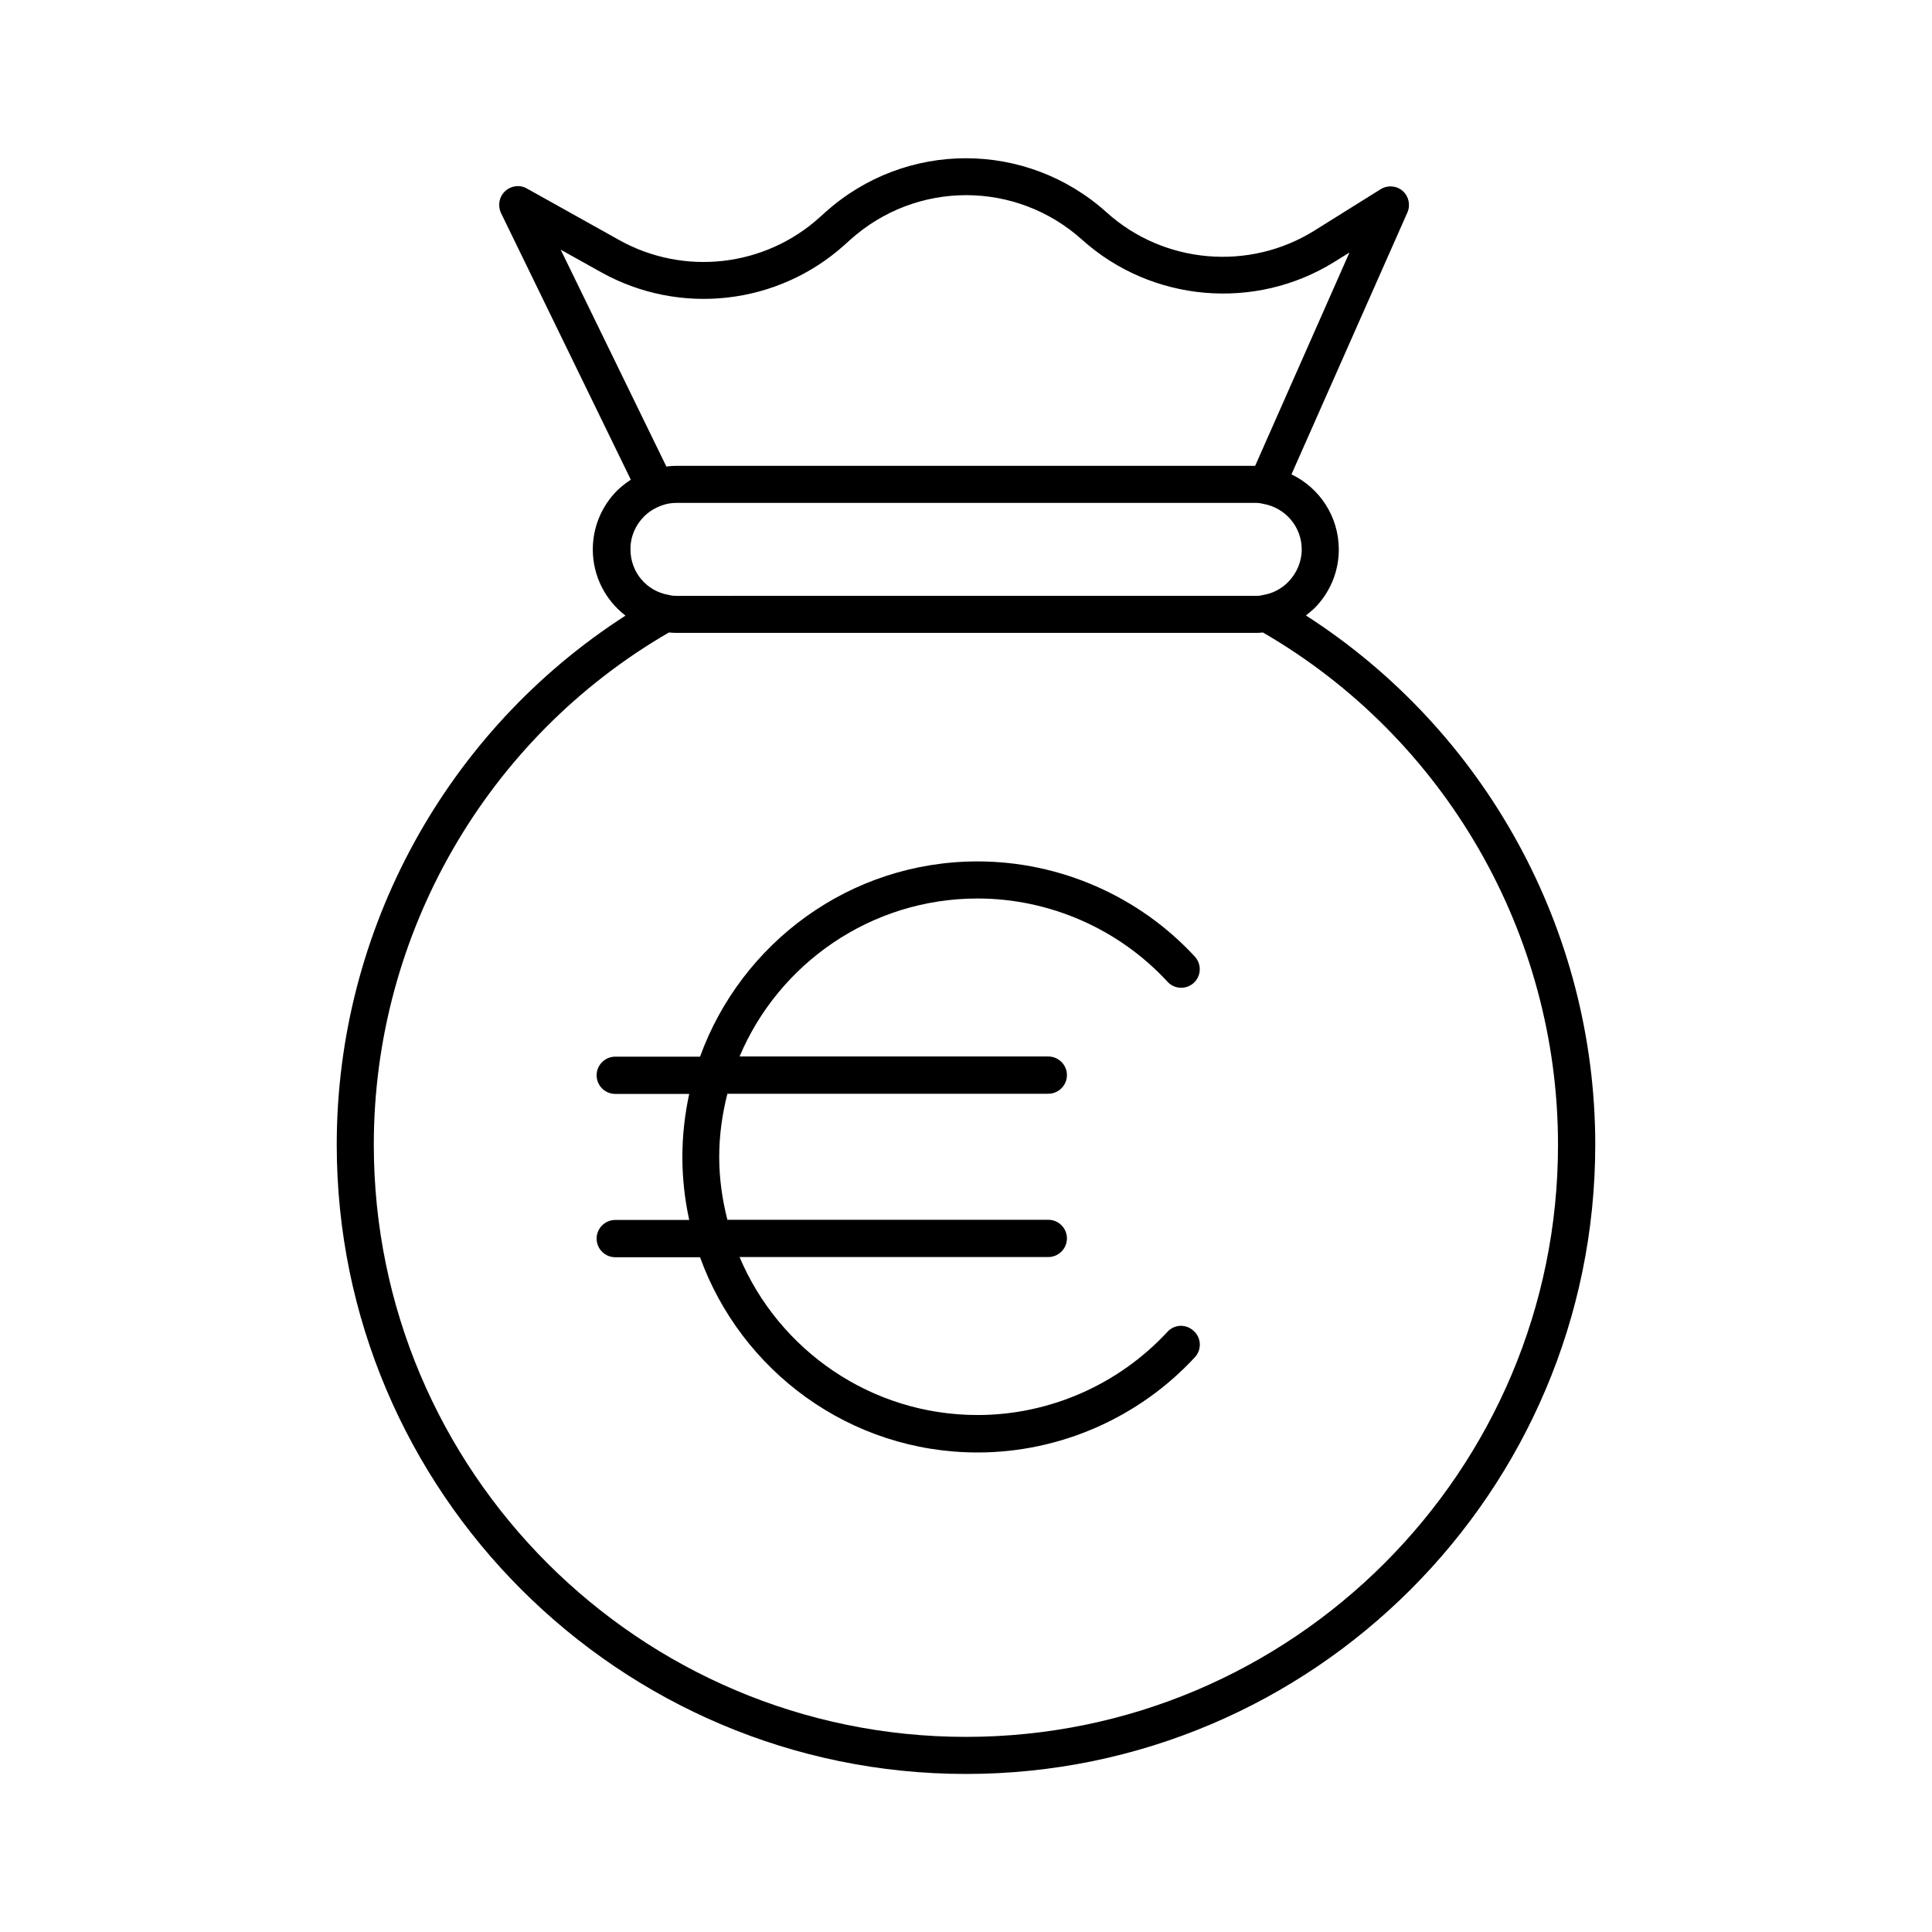
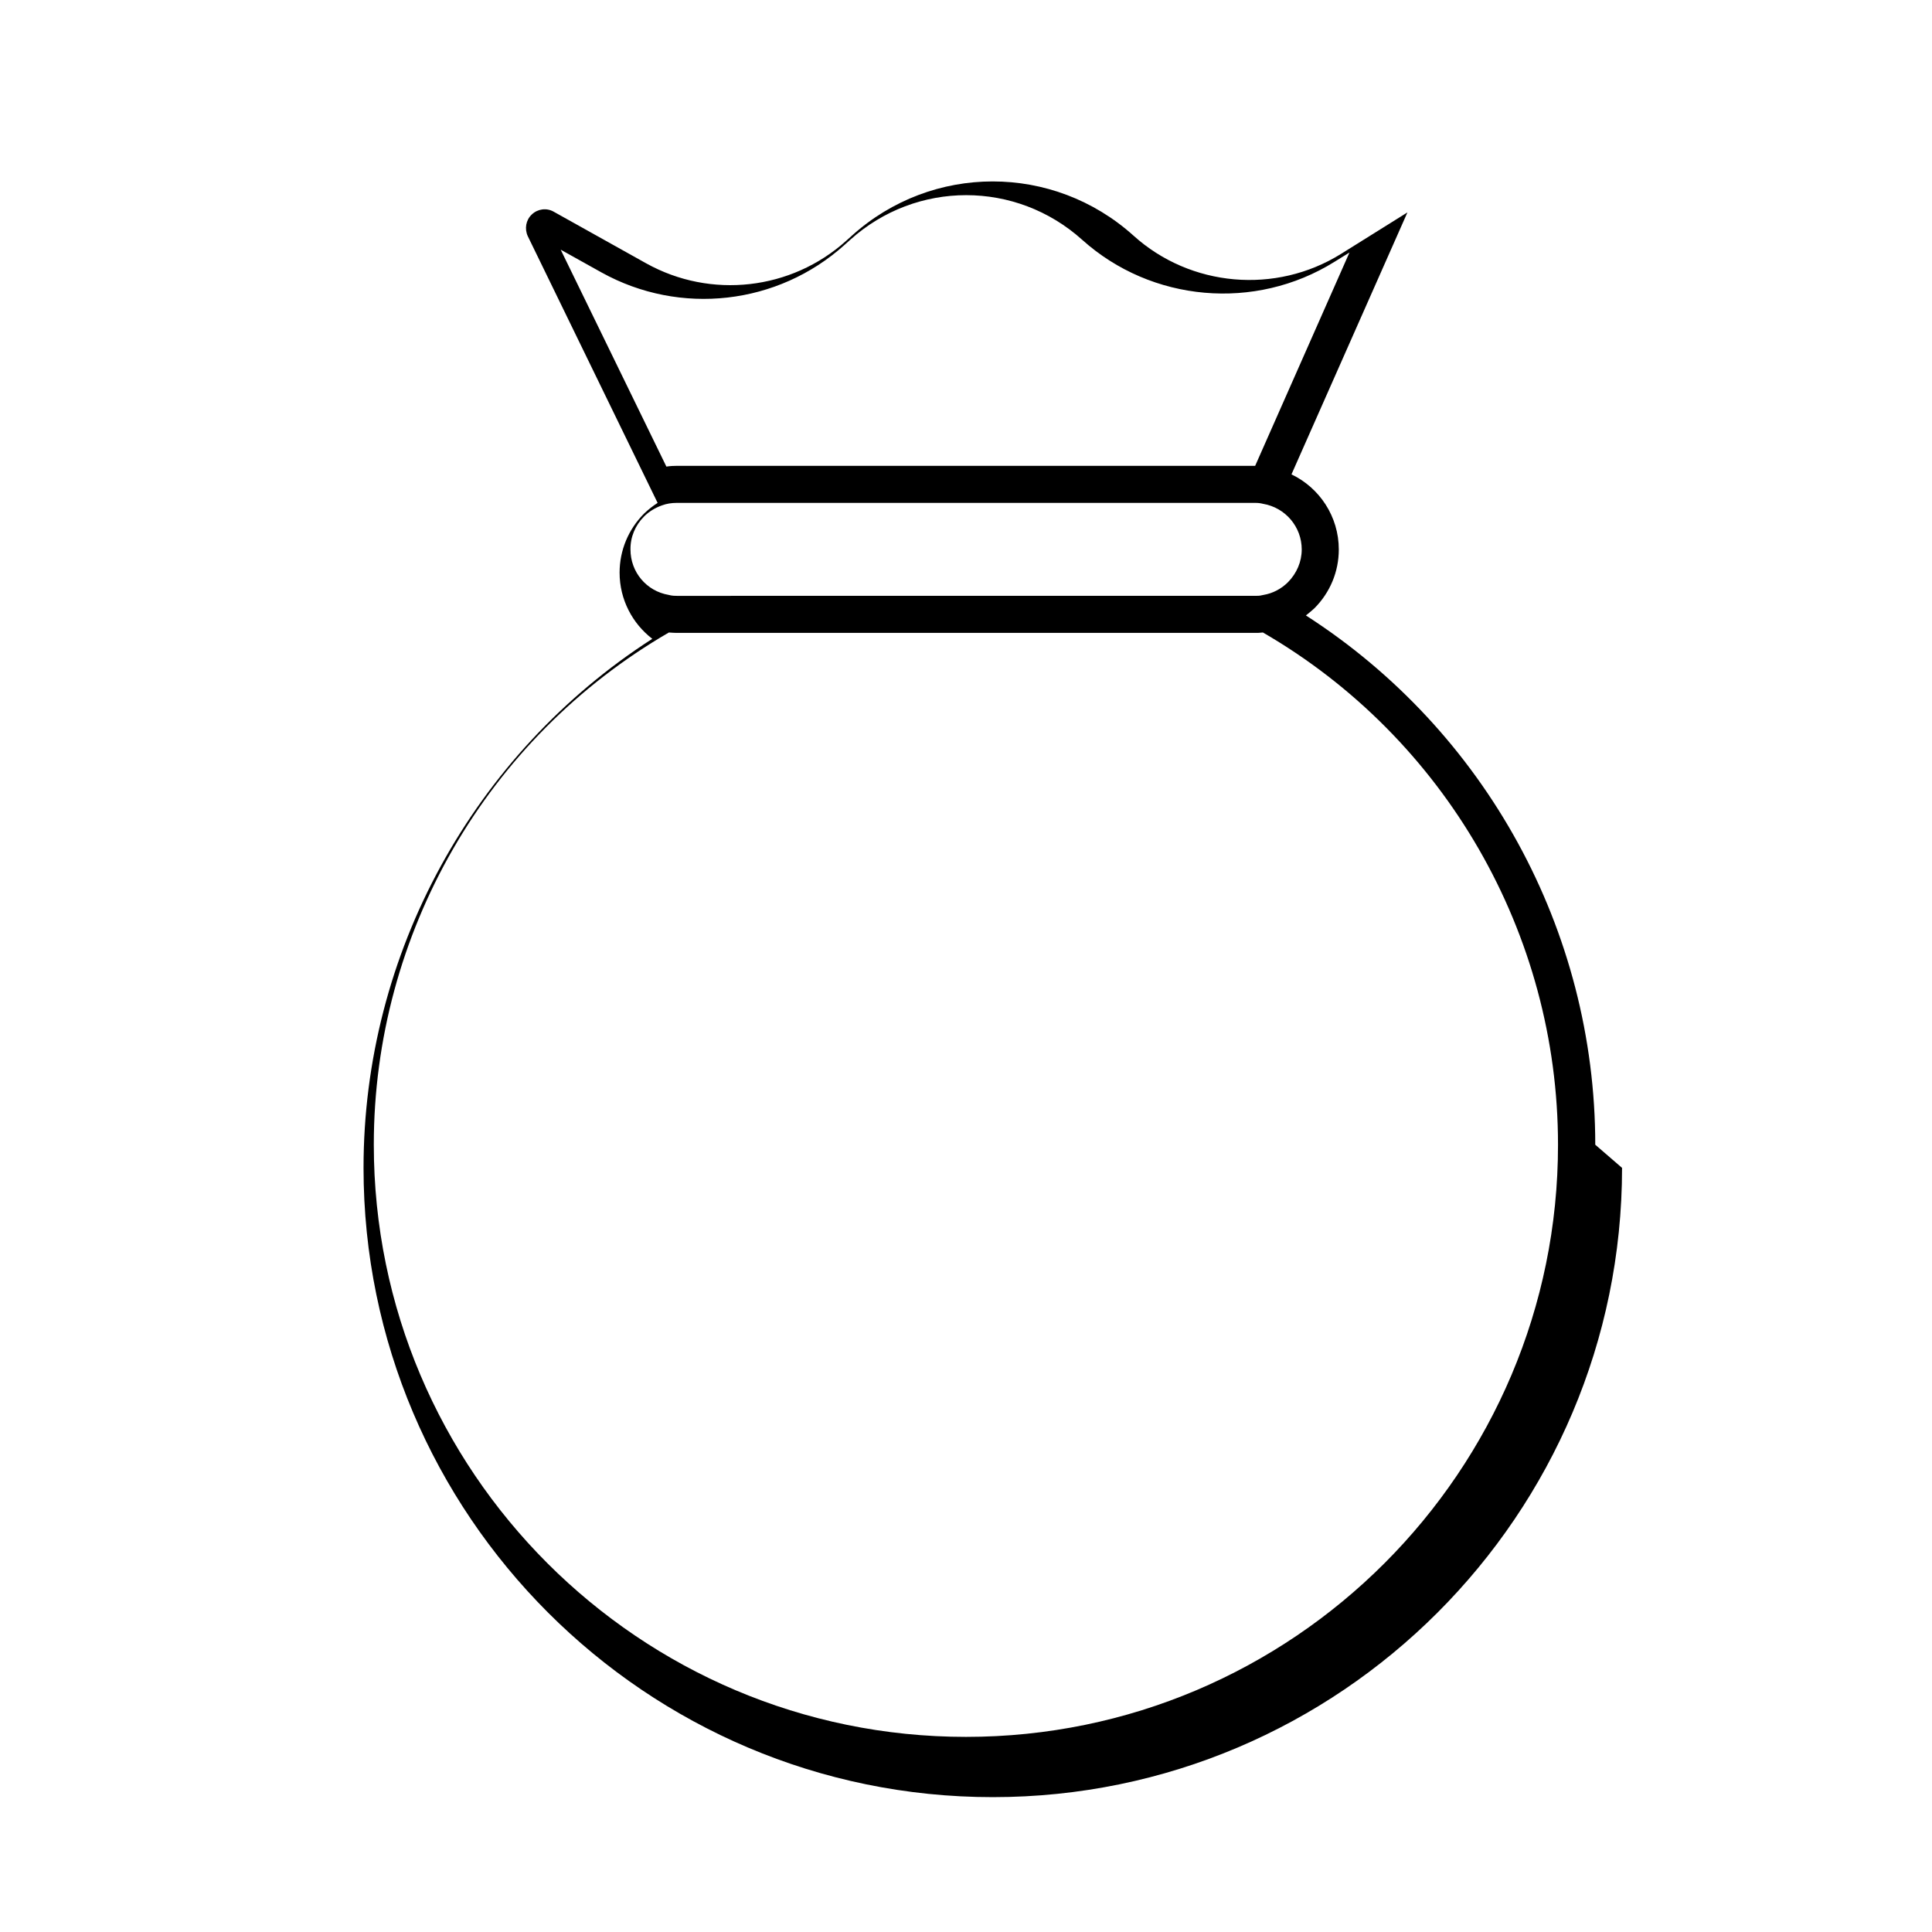
<svg xmlns="http://www.w3.org/2000/svg" fill="#000000" width="800px" height="800px" version="1.1" viewBox="144 144 512 512">
  <g>
-     <path d="m566.76 447.36c0-56.879-29.172-109.73-76.68-140.26 0.754-0.605 1.512-1.211 2.215-1.863 4.18-4.18 6.5-9.723 6.5-15.617 0-8.766-5.141-16.375-12.543-19.902l30.73-69.426c0.855-1.965 0.352-4.281-1.258-5.691-1.613-1.41-3.981-1.613-5.844-0.453l-17.582 10.984c-17.281 10.781-39.902 8.816-55.016-4.836-21.262-19.145-53.352-19.145-74.613 0l-1.512 1.359c-14.559 13.098-35.871 15.516-53 5.996l-24.539-13.703c-1.863-1.059-4.231-0.754-5.793 0.754-1.562 1.461-1.965 3.777-1.059 5.742l34.41 70.684c-1.258 0.805-2.469 1.762-3.578 2.82-4.18 4.18-6.5 9.773-6.5 15.668 0 7.152 3.426 13.504 8.664 17.531-47.402 30.484-76.523 83.336-76.523 140.21 0 91.945 74.816 166.76 166.76 166.76s166.76-74.816 166.76-166.76zm-263.34-231.15c20.809 11.539 46.703 8.613 64.387-7.305l1.512-1.359c17.531-15.77 43.934-15.77 61.465 0 18.391 16.523 45.848 18.941 66.855 5.844l3.981-2.469-24.988 56.527h-153.16c-0.957 0-1.914 0.051-2.871 0.203l-28.012-57.484zm11.234 64.691c1.309-1.309 2.922-2.316 4.785-2.973 1.211-0.453 2.519-0.656 3.879-0.656h153.31c0.754 0 1.309 0.051 2.117 0.25 5.894 1.008 10.227 6.098 10.227 12.09 0 3.223-1.309 6.297-3.629 8.664-1.812 1.812-4.082 2.973-6.449 3.375-0.152 0.051-0.352 0.051-0.504 0.102-0.504 0.152-1.211 0.152-1.715 0.152l-153.3 0.004c-0.504 0-1.258 0-2.168-0.25-5.894-1.008-10.125-6.047-10.125-12.043-0.047-3.273 1.262-6.398 3.578-8.715zm85.348 323.39c-86.555 0-156.94-70.383-156.94-156.94 0-55.922 29.926-107.77 78.191-135.73h0.051c0.754 0.051 1.41 0.102 2.016 0.102h153.31c0.555 0 1.258 0 1.965-0.102h0.102c48.266 27.961 78.191 79.805 78.191 135.73 0.047 86.504-70.332 156.94-156.89 156.94z" />
-     <path d="m453.4 496.93c-12.949 14.008-31.285 22.066-50.332 22.066-28.312 0-52.699-17.281-63.078-41.867h81.82c2.719 0 4.938-2.215 4.938-4.938 0-2.719-2.215-4.938-4.938-4.938l-85.043 0.004c-1.359-5.34-2.168-10.934-2.168-16.676 0-5.793 0.805-11.336 2.168-16.727h85.043c2.719 0 4.938-2.215 4.938-4.938 0-2.719-2.215-4.938-4.938-4.938h-81.816c10.379-24.586 34.762-41.867 63.078-41.867 19.043 0 37.434 8.062 50.332 22.066 1.863 2.016 4.938 2.117 6.953 0.301 2.016-1.863 2.117-4.938 0.301-6.953-14.762-16.02-35.77-25.242-57.586-25.242-33.855 0-62.625 21.613-73.555 51.742h-22.469c-2.719 0-4.938 2.215-4.938 4.938 0 2.719 2.215 4.938 4.938 4.938h19.598c-1.16 5.391-1.812 10.984-1.812 16.727 0 5.742 0.656 11.336 1.812 16.676h-19.598c-2.719 0-4.938 2.215-4.938 4.938 0 2.719 2.215 4.938 4.938 4.938h22.469c10.883 30.129 39.699 51.742 73.555 51.742 21.816 0 42.773-9.219 57.586-25.242 1.863-2.016 1.715-5.141-0.301-6.953-2.019-1.91-5.094-1.809-6.957 0.203z" />
+     <path d="m566.76 447.36c0-56.879-29.172-109.73-76.68-140.26 0.754-0.605 1.512-1.211 2.215-1.863 4.18-4.18 6.5-9.723 6.5-15.617 0-8.766-5.141-16.375-12.543-19.902l30.73-69.426l-17.582 10.984c-17.281 10.781-39.902 8.816-55.016-4.836-21.262-19.145-53.352-19.145-74.613 0l-1.512 1.359c-14.559 13.098-35.871 15.516-53 5.996l-24.539-13.703c-1.863-1.059-4.231-0.754-5.793 0.754-1.562 1.461-1.965 3.777-1.059 5.742l34.41 70.684c-1.258 0.805-2.469 1.762-3.578 2.82-4.18 4.18-6.5 9.773-6.5 15.668 0 7.152 3.426 13.504 8.664 17.531-47.402 30.484-76.523 83.336-76.523 140.21 0 91.945 74.816 166.76 166.76 166.76s166.76-74.816 166.76-166.76zm-263.34-231.15c20.809 11.539 46.703 8.613 64.387-7.305l1.512-1.359c17.531-15.77 43.934-15.77 61.465 0 18.391 16.523 45.848 18.941 66.855 5.844l3.981-2.469-24.988 56.527h-153.16c-0.957 0-1.914 0.051-2.871 0.203l-28.012-57.484zm11.234 64.691c1.309-1.309 2.922-2.316 4.785-2.973 1.211-0.453 2.519-0.656 3.879-0.656h153.31c0.754 0 1.309 0.051 2.117 0.25 5.894 1.008 10.227 6.098 10.227 12.09 0 3.223-1.309 6.297-3.629 8.664-1.812 1.812-4.082 2.973-6.449 3.375-0.152 0.051-0.352 0.051-0.504 0.102-0.504 0.152-1.211 0.152-1.715 0.152l-153.3 0.004c-0.504 0-1.258 0-2.168-0.25-5.894-1.008-10.125-6.047-10.125-12.043-0.047-3.273 1.262-6.398 3.578-8.715zm85.348 323.39c-86.555 0-156.94-70.383-156.94-156.94 0-55.922 29.926-107.77 78.191-135.73h0.051c0.754 0.051 1.41 0.102 2.016 0.102h153.31c0.555 0 1.258 0 1.965-0.102h0.102c48.266 27.961 78.191 79.805 78.191 135.73 0.047 86.504-70.332 156.94-156.89 156.94z" />
  </g>
</svg>